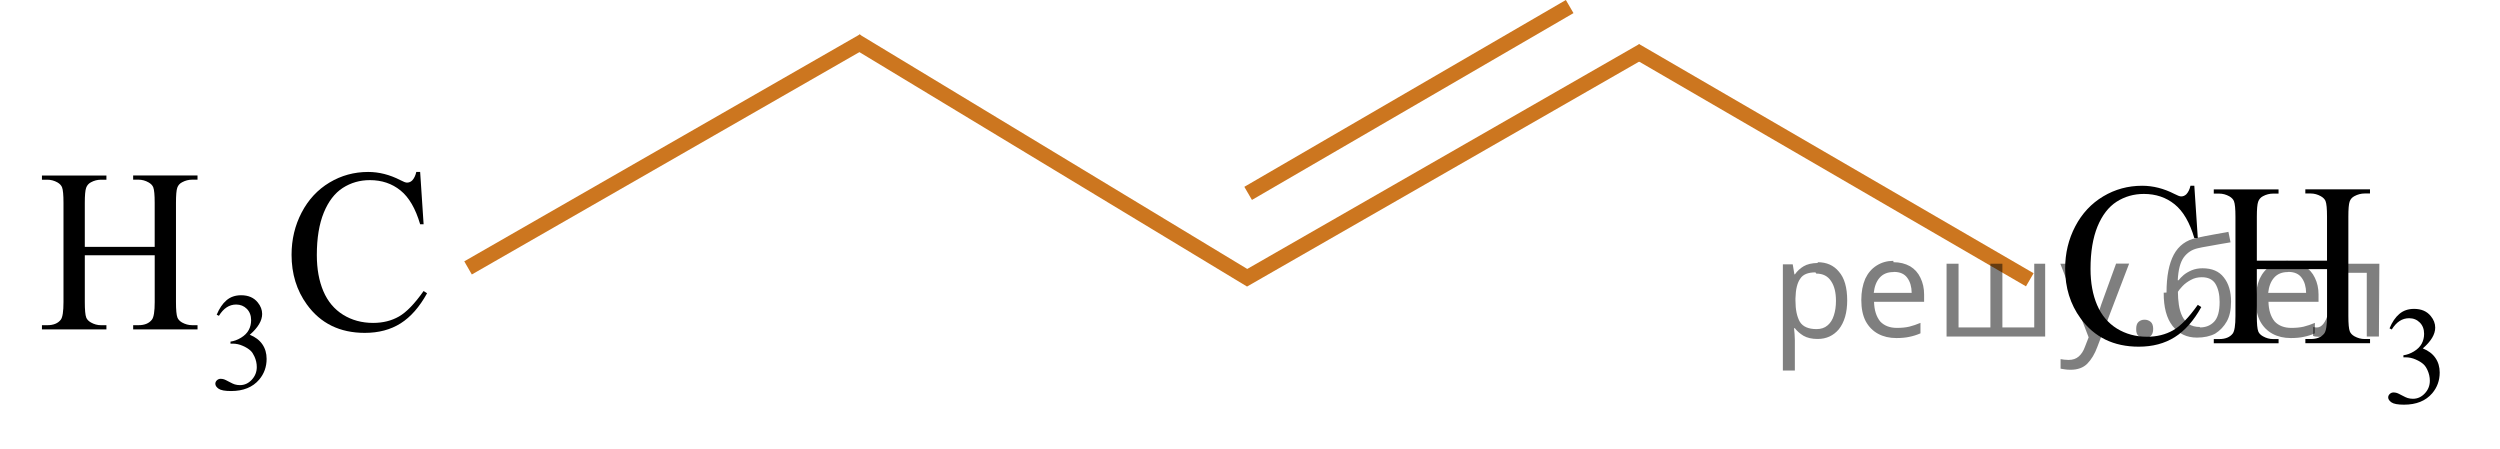
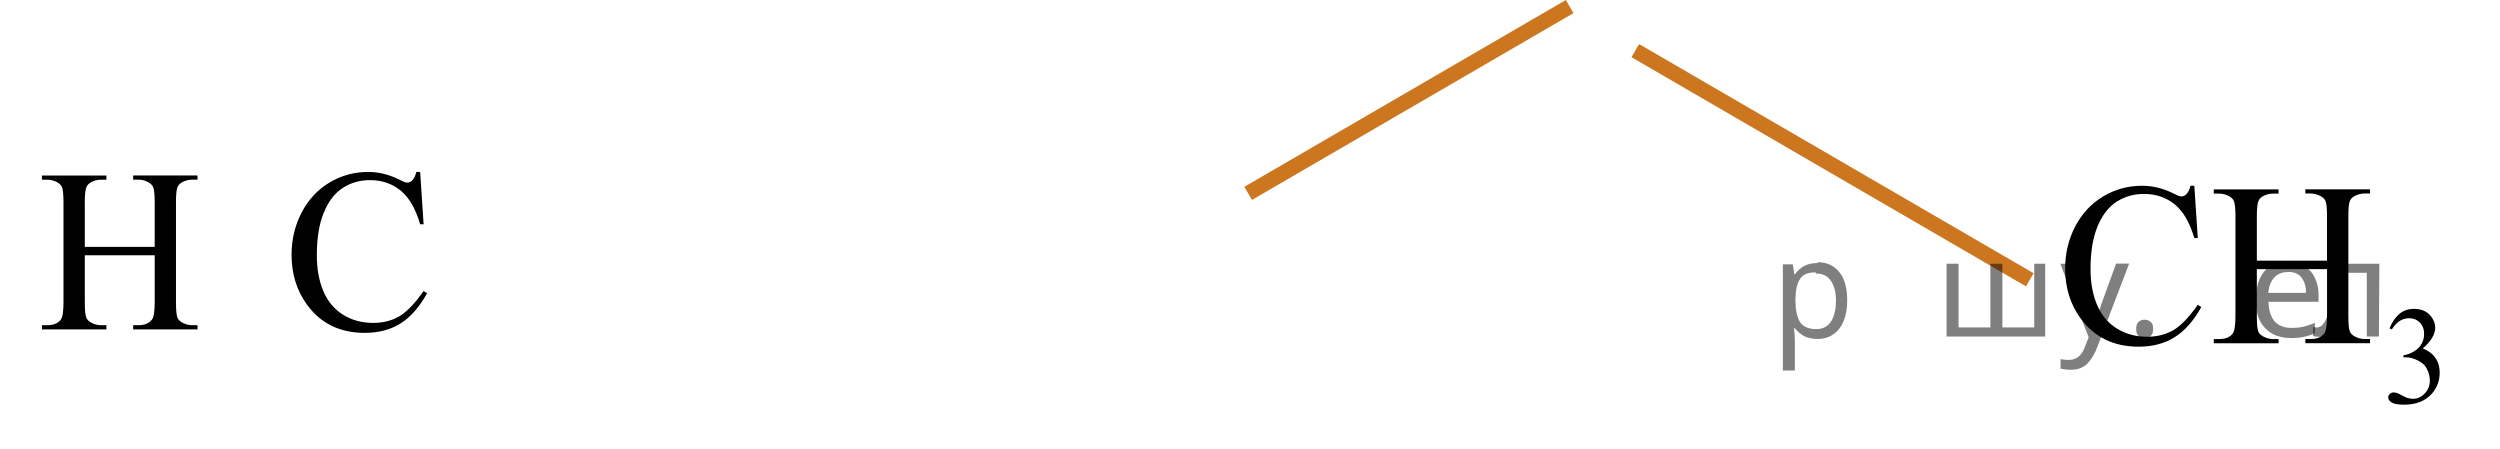
<svg xmlns="http://www.w3.org/2000/svg" xmlns:xlink="http://www.w3.org/1999/xlink" version="1.1" id="Слой_1" x="0px" y="0px" width="164.797px" height="29.587px" viewBox="79.085 75.716 164.797 29.587" enable-background="new 79.085 75.716 164.797 29.587" xml:space="preserve">
  <line fill="none" stroke="#CC761F" stroke-miterlimit="10" x1="212.886" y1="94.159" x2="186.881" y2="79.053" />
-   <polyline fill="none" stroke="#CC761F" stroke-miterlimit="10" points="187.381,79.06 161.295,94.025 135.488,78.417 " />
-   <line fill="none" stroke="#CC761F" stroke-miterlimit="10" x1="136.023" y1="78.41" x2="109.938" y2="93.376" />
  <g>
    <g>
      <g>
        <defs>
          <rect id="SVGID_1_" x="212.417" y="83.017" width="31.465" height="22.286" />
        </defs>
        <clipPath id="SVGID_2_">
          <use xlink:href="#SVGID_1_" overflow="visible" />
        </clipPath>
        <g clip-path="url(#SVGID_2_)">
          <path d="M236.6,97.36c0.17-0.41,0.385-0.729,0.646-0.949c0.261-0.223,0.583-0.334,0.972-0.334c0.479,0,0.846,0.158,1.102,0.476      c0.193,0.236,0.291,0.489,0.291,0.759c0,0.441-0.272,0.899-0.818,1.371c0.366,0.146,0.646,0.356,0.832,0.629      c0.188,0.271,0.282,0.593,0.282,0.959c0,0.526-0.165,0.982-0.493,1.369c-0.43,0.502-1.051,0.752-1.862,0.752      c-0.401,0-0.678-0.051-0.821-0.15c-0.146-0.104-0.22-0.211-0.22-0.327c0-0.087,0.035-0.163,0.104-0.229      c0.068-0.065,0.15-0.1,0.248-0.1c0.072,0,0.148,0.012,0.226,0.035c0.052,0.016,0.163,0.07,0.34,0.164s0.3,0.15,0.365,0.168      c0.108,0.033,0.226,0.05,0.349,0.05c0.301,0,0.562-0.118,0.782-0.354c0.222-0.234,0.332-0.516,0.332-0.838      c0-0.235-0.052-0.467-0.153-0.689c-0.076-0.168-0.16-0.295-0.252-0.381c-0.125-0.12-0.3-0.229-0.521-0.325      c-0.22-0.099-0.445-0.146-0.674-0.146h-0.142v-0.135c0.23-0.029,0.463-0.113,0.697-0.256c0.232-0.141,0.402-0.311,0.508-0.507      c0.106-0.197,0.159-0.414,0.159-0.649c0-0.309-0.095-0.558-0.284-0.746c-0.188-0.189-0.425-0.285-0.707-0.285      c-0.455,0-0.834,0.248-1.141,0.744L236.6,97.36z" />
        </g>
      </g>
    </g>
    <g>
      <g>
        <defs>
          <rect id="SVGID_3_" x="212.417" y="83.017" width="31.465" height="22.286" />
        </defs>
        <clipPath id="SVGID_4_">
          <use xlink:href="#SVGID_3_" overflow="visible" />
        </clipPath>
        <g clip-path="url(#SVGID_4_)">
          <path d="M223.732,87.961l0.229,3.449h-0.229c-0.305-1.032-0.736-1.775-1.301-2.229c-0.563-0.453-1.238-0.681-2.026-0.681      c-0.661,0-1.259,0.171-1.794,0.512c-0.533,0.343-0.953,0.888-1.262,1.636c-0.305,0.748-0.459,1.68-0.459,2.791      c0,0.918,0.146,1.713,0.436,2.388c0.289,0.673,0.724,1.188,1.306,1.549c0.58,0.356,1.241,0.538,1.986,0.538      c0.646,0,1.217-0.143,1.712-0.423c0.495-0.281,1.038-0.843,1.632-1.681l0.229,0.149c-0.5,0.901-1.084,1.563-1.75,1.981      c-0.666,0.42-1.457,0.629-2.373,0.629c-1.65,0-2.93-0.623-3.836-1.87c-0.676-0.929-1.015-2.021-1.015-3.276      c0-1.013,0.224-1.943,0.669-2.791s1.061-1.505,1.842-1.972c0.78-0.466,1.635-0.699,2.561-0.699c0.721,0,1.432,0.181,2.131,0.539      c0.206,0.108,0.354,0.164,0.441,0.164c0.132,0,0.246-0.047,0.345-0.142c0.128-0.137,0.218-0.322,0.272-0.563L223.732,87.961      L223.732,87.961z" />
          <path d="M227.85,92.899h4.629v-2.902c0-0.52-0.031-0.86-0.097-1.025c-0.049-0.123-0.151-0.229-0.309-0.32      c-0.212-0.119-0.435-0.181-0.669-0.181h-0.354v-0.276h4.262v0.276h-0.354c-0.234,0-0.457,0.06-0.669,0.173      c-0.155,0.08-0.265,0.2-0.319,0.362c-0.057,0.162-0.084,0.492-0.084,0.991v6.546c0,0.515,0.031,0.854,0.096,1.019      c0.05,0.125,0.148,0.231,0.303,0.321c0.215,0.119,0.439,0.181,0.676,0.181h0.354v0.275h-4.263v-0.275h0.354      c0.406,0,0.703-0.123,0.891-0.366c0.121-0.159,0.184-0.543,0.184-1.152v-3.09h-4.629v3.09c0,0.515,0.031,0.854,0.096,1.019      c0.049,0.125,0.15,0.231,0.31,0.321c0.211,0.119,0.435,0.181,0.668,0.181h0.36v0.275h-4.271v-0.275h0.354      c0.412,0,0.711-0.123,0.896-0.366c0.117-0.159,0.178-0.543,0.178-1.152v-6.546c0-0.52-0.032-0.859-0.098-1.025      c-0.049-0.123-0.148-0.229-0.301-0.319c-0.216-0.12-0.441-0.181-0.677-0.181h-0.353v-0.276h4.27v0.276h-0.359      c-0.234,0-0.459,0.059-0.67,0.172c-0.15,0.08-0.257,0.201-0.314,0.362c-0.059,0.162-0.088,0.492-0.088,0.991v2.9h-0.002V92.899z      " />
        </g>
      </g>
    </g>
  </g>
  <g>
    <g>
      <defs>
        <rect id="SVGID_5_" x="79.554" y="81.95" width="31.134" height="22.852" />
      </defs>
      <clipPath id="SVGID_6_">
        <use xlink:href="#SVGID_5_" overflow="visible" />
      </clipPath>
      <g clip-path="url(#SVGID_6_)">
		</g>
    </g>
    <g>
      <defs>
        <polygon id="SVGID_7_" points="79.085,104.389 110.411,104.389 110.411,82.102 79.085,82.102 79.085,104.389    " />
      </defs>
      <clipPath id="SVGID_8_">
        <use xlink:href="#SVGID_7_" overflow="visible" />
      </clipPath>
      <g clip-path="url(#SVGID_8_)">
-         <path d="M93.37,96.461c0.17-0.41,0.384-0.727,0.643-0.949s0.581-0.334,0.967-0.334c0.477,0,0.842,0.159,1.097,0.476     c0.192,0.236,0.289,0.489,0.289,0.758c0,0.442-0.272,0.9-0.815,1.372c0.365,0.146,0.642,0.356,0.828,0.628     c0.188,0.272,0.281,0.592,0.281,0.96c0,0.526-0.164,0.982-0.491,1.368c-0.427,0.502-1.045,0.753-1.855,0.753     c-0.4,0-0.673-0.051-0.817-0.152s-0.217-0.211-0.217-0.327c0-0.087,0.034-0.163,0.103-0.229c0.069-0.066,0.151-0.099,0.248-0.099     c0.073,0,0.147,0.012,0.224,0.035c0.05,0.016,0.162,0.07,0.338,0.164c0.175,0.094,0.296,0.15,0.363,0.168     c0.108,0.033,0.224,0.05,0.347,0.05c0.298,0,0.558-0.118,0.778-0.354s0.331-0.516,0.331-0.839c0-0.236-0.051-0.466-0.153-0.69     c-0.076-0.168-0.159-0.295-0.25-0.381c-0.126-0.12-0.298-0.229-0.518-0.325c-0.219-0.098-0.442-0.146-0.671-0.146h-0.141v-0.134     c0.231-0.03,0.463-0.115,0.695-0.256s0.401-0.31,0.507-0.507s0.158-0.414,0.158-0.65c0-0.308-0.095-0.557-0.283-0.747     c-0.188-0.189-0.423-0.284-0.704-0.284c-0.453,0-0.832,0.248-1.136,0.744L93.37,96.461z" />
-       </g>
+         </g>
      <g clip-path="url(#SVGID_8_)">
        <path d="M84.674,91.988h4.608v-2.902c0-0.519-0.031-0.86-0.095-1.025c-0.049-0.124-0.151-0.231-0.308-0.321     c-0.21-0.12-0.432-0.18-0.666-0.18h-0.351v-0.277h4.243v0.277h-0.352c-0.234,0-0.456,0.058-0.666,0.172     c-0.156,0.08-0.262,0.201-0.318,0.363c-0.056,0.162-0.084,0.492-0.084,0.991v6.546c0,0.514,0.032,0.854,0.096,1.018     c0.049,0.125,0.148,0.232,0.3,0.322c0.215,0.119,0.438,0.18,0.673,0.18h0.352v0.276h-4.243v-0.276h0.351     c0.405,0,0.7-0.123,0.886-0.367c0.122-0.159,0.183-0.543,0.183-1.152v-3.09h-4.608v3.09c0,0.514,0.031,0.854,0.095,1.018     c0.049,0.125,0.151,0.232,0.308,0.322c0.209,0.119,0.432,0.18,0.665,0.18H86.1v0.276h-4.25v-0.276h0.352     c0.409,0,0.707-0.123,0.893-0.367c0.117-0.159,0.175-0.543,0.175-1.152v-6.546c0-0.519-0.031-0.86-0.095-1.025     c-0.049-0.124-0.148-0.231-0.3-0.321c-0.215-0.12-0.439-0.18-0.673-0.18H81.85v-0.277h4.25v0.277h-0.358     c-0.233,0-0.456,0.058-0.665,0.172c-0.151,0.08-0.256,0.201-0.314,0.363s-0.088,0.492-0.088,0.991V91.988z" />
        <path d="M106.781,87.051l0.228,3.449h-0.228c-0.302-1.032-0.733-1.775-1.295-2.229c-0.561-0.454-1.233-0.681-2.019-0.681     c-0.658,0-1.254,0.171-1.785,0.512c-0.531,0.342-0.949,0.887-1.255,1.635c-0.305,0.748-0.457,1.679-0.457,2.791     c0,0.918,0.145,1.713,0.432,2.387c0.288,0.673,0.721,1.189,1.299,1.549c0.578,0.358,1.237,0.538,1.979,0.538     c0.644,0,1.212-0.141,1.705-0.423c0.492-0.281,1.033-0.841,1.624-1.679l0.227,0.149c-0.498,0.902-1.078,1.563-1.741,1.982     s-1.451,0.628-2.363,0.628c-1.644,0-2.916-0.623-3.818-1.87c-0.673-0.928-1.01-2.02-1.01-3.276c0-1.013,0.223-1.943,0.666-2.791     s1.055-1.505,1.833-1.972c0.777-0.466,1.627-0.699,2.549-0.699c0.717,0,1.424,0.18,2.122,0.539     c0.204,0.109,0.351,0.164,0.438,0.164c0.132,0,0.246-0.047,0.344-0.142c0.127-0.135,0.217-0.322,0.271-0.562H106.781z" />
      </g>
    </g>
  </g>
  <g>
    <line fill="none" stroke="#CC761F" stroke-miterlimit="10" x1="182.556" y1="76.148" x2="161.361" y2="88.463" />
  </g>
  <g fill-opacity=".5">
    <path d="m198.9 93.0q0.89 0 1.4 0.62 0.55 0.62 0.55 1.9 0 1.2-0.55 1.9-0.54 0.64-1.4 0.64-0.56 0-0.93-0.21-0.36-0.22-0.57-0.5h-0.054q0.018 0.15 0.036 0.39t0.018 0.4v2h-0.79v-7h0.65l0.11 0.66h0.036q0.22-0.32 0.57-0.53t0.94-0.22zm-0.14 0.67q-0.74 0-1 0.41-0.3 0.41-0.32 1.3v0.15q0 0.89 0.29 1.4 0.3 0.48 1.1 0.48 0.44 0 0.72-0.24 0.29-0.24 0.42-0.66 0.14-0.42 0.14-0.96 0-0.83-0.32-1.3-0.32-0.5-0.98-0.5z" />
-     <path d="m203.9 93.0q0.62 0 1.1 0.27 0.45 0.27 0.68 0.76 0.24 0.49 0.24 1.1v0.48h-3.3q0.018 0.82 0.41 1.3 0.4 0.42 1.1 0.42 0.46 0 0.81-0.081 0.36-0.09 0.74-0.25v0.69q-0.37 0.16-0.73 0.23-0.36 0.081-0.86 0.081-0.68 0-1.2-0.28-0.52-0.28-0.82-0.83-0.29-0.56-0.29-1.4 0-0.79 0.26-1.4 0.27-0.57 0.75-0.87 0.49-0.31 1.1-0.31zm-9e-3 0.65q-0.57 0-0.9 0.37-0.32 0.36-0.39 1h2.5q-9e-3 -0.61-0.29-0.99-0.28-0.39-0.88-0.39z" />
    <path d="m213.9 93.1v4.8h-6.5v-4.8h0.79v4.2h2.1v-4.2h0.79v4.2h2.1v-4.2z" />
    <path d="m214.9 93.1h0.85l1 2.7q0.14 0.36 0.24 0.69 0.11 0.32 0.16 0.62h0.036q0.054-0.22 0.17-0.58 0.12-0.37 0.24-0.74l0.98-2.7h0.86l-2.1 5.5q-0.25 0.68-0.66 1.1-0.4 0.4-1.1 0.4-0.22 0-0.38-0.027-0.16-0.018-0.28-0.045v-0.63q0.099 0.018 0.23 0.036 0.14 0.018 0.3 0.018 0.41 0 0.67-0.23 0.26-0.23 0.4-0.62l0.25-0.64z" />
    <path d="m219.9 97.4q0-0.33 0.16-0.47t0.39-0.14q0.23 0 0.4 0.14 0.17 0.14 0.17 0.47 0 0.32-0.17 0.47-0.16 0.14-0.4 0.14-0.22 0-0.39-0.14t-0.16-0.47z" />
-     <path d="m221.9 95.0q0-1.6 0.48-2.5 0.48-0.89 1.5-1.1 0.58-0.13 1.1-0.22t1-0.18l0.14 0.69q-0.32 0.045-0.71 0.12-0.4 0.063-0.78 0.14-0.39 0.063-0.67 0.13-0.58 0.13-0.93 0.61-0.34 0.48-0.39 1.5h0.054q0.13-0.17 0.34-0.35 0.22-0.18 0.53-0.31 0.32-0.13 0.71-0.13 0.94 0 1.4 0.6 0.48 0.6 0.48 1.6 0 0.8-0.28 1.3t-0.77 0.81q-0.5 0.26-1.2 0.26-1 0-1.6-0.76t-0.59-2.2zm2.2 2.3q0.58 0 0.94-0.38t0.36-1.3q0-0.74-0.28-1.2-0.27-0.43-0.9-0.43-0.4 0-0.72 0.18-0.32 0.17-0.54 0.4t-0.31 0.38q0 0.44 0.063 0.86t0.22 0.75q0.16 0.32 0.44 0.52 0.29 0.19 0.72 0.19z" />
    <path d="m229.9 93.0q0.62 0 1.1 0.27 0.45 0.27 0.68 0.76 0.24 0.49 0.24 1.1v0.48h-3.3q0.018 0.82 0.41 1.3 0.4 0.42 1.1 0.42 0.46 0 0.81-0.081 0.36-0.09 0.74-0.25v0.69q-0.37 0.16-0.73 0.23-0.36 0.081-0.86 0.081-0.68 0-1.2-0.28-0.52-0.28-0.82-0.83-0.29-0.56-0.29-1.4 0-0.79 0.26-1.4 0.27-0.57 0.75-0.87 0.49-0.31 1.1-0.31zm-9e-3 0.65q-0.57 0-0.9 0.37-0.32 0.36-0.39 1h2.5q-9e-3 -0.61-0.29-0.99-0.28-0.39-0.88-0.39z" />
    <path d="m235.9 97.9h-0.8v-4.2h-1.4q-0.12 1.5-0.32 2.5-0.21 0.93-0.55 1.3t-0.86 0.42q-0.12 0-0.23-0.018-0.11-9e-3 -0.18-0.045v-0.59q0.054 0.018 0.12 0.027t0.13 9e-3q0.49 0 0.77-1 0.3-1 0.45-3.2h2.9z" />
  </g>
</svg>